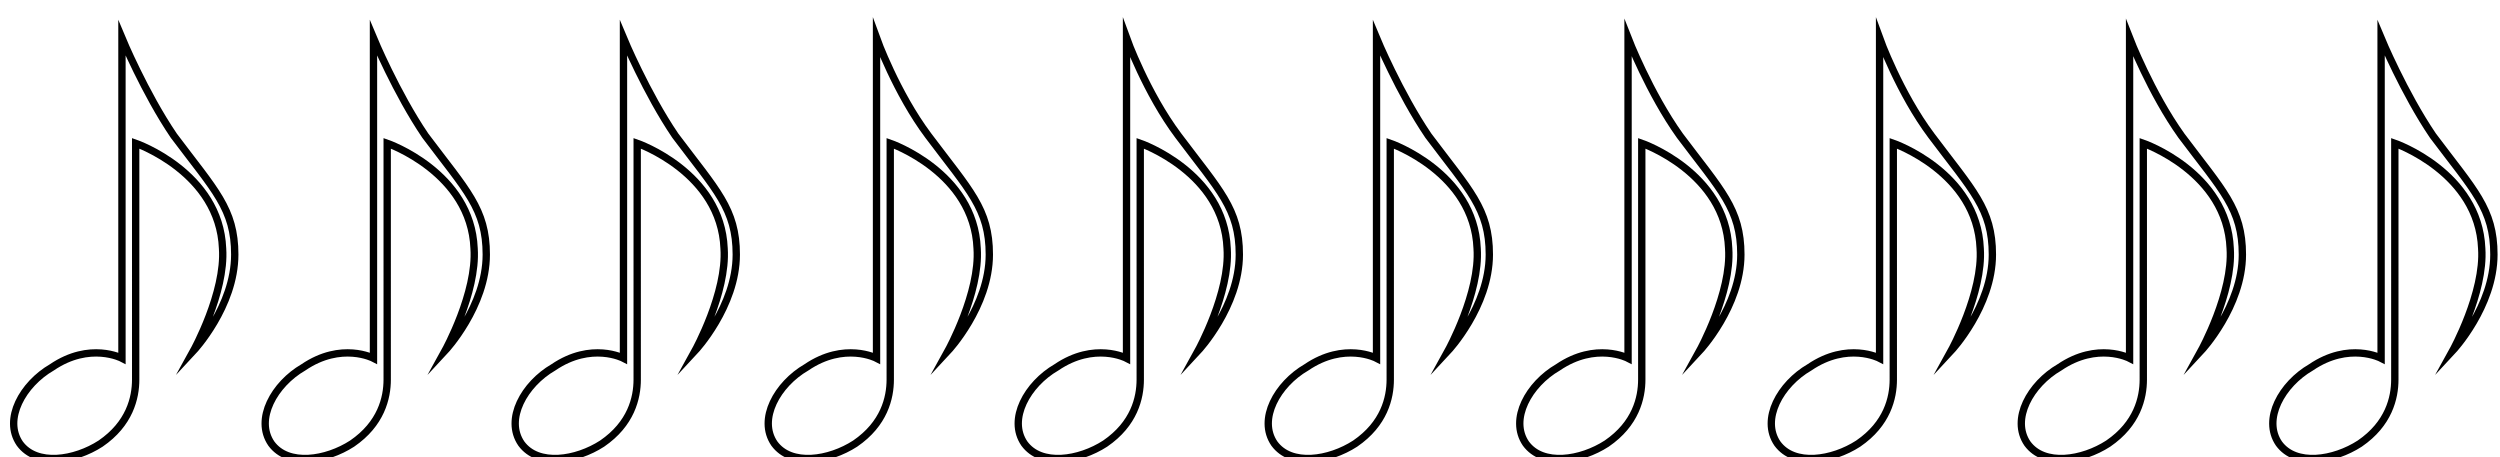
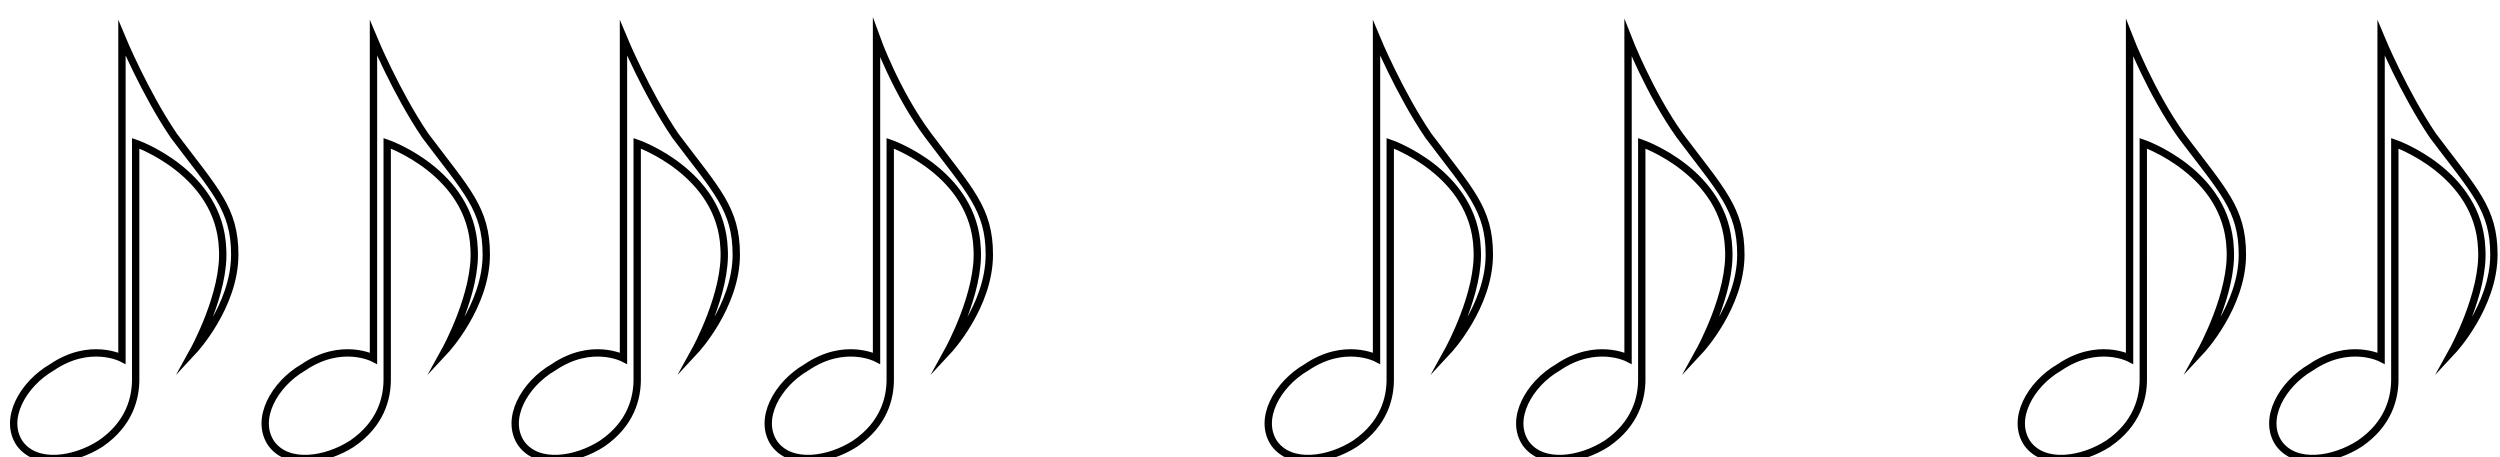
<svg xmlns="http://www.w3.org/2000/svg" version="1.1" id="Слой_1" x="0px" y="0px" viewBox="0 0 164 30" style="enable-background:new 0 0 164 30;" xml:space="preserve">
  <style type="text/css">
	.st0{display:none;}
	.st1{display:inline;}
	.st2{fill:none;stroke:#000000;stroke-width:0.482;stroke-miterlimit:10;}
</style>
  <g id="Layer_2" class="st0">
-     <path class="st1" d="M30.4,10.1l-8.6-1.3L18,1.1c-0.7-1.4-2.7-1.4-3.4,0l-3.8,7.8l-8.6,1.2c-1.5,0.2-2.2,2.1-1,3.2l6.2,6L6,27.9   c-0.3,1.5,1.4,2.7,2.7,2l7.7-4l7.7,4c1.4,0.7,3-0.4,2.7-2l-1.5-8.5l6.2-6C32.6,12.2,31.9,10.3,30.4,10.1L30.4,10.1z M23.2,18.7   l1.6,9.5l-8.5-4.5l-8.5,4.5l1.6-9.5L2.5,12l9.5-1.4L16.3,2l4.3,8.6l9.5,1.4L23.2,18.7L23.2,18.7z" />
-     <path class="st1" d="M128.9,10.1l-8.6-1.3L116.5,1c-0.7-1.4-2.7-1.4-3.4,0l-3.8,7.8l-8.6,1.3c-1.5,0.2-2.2,2.1-1,3.2l6.2,6   l-1.5,8.5c-0.3,1.5,1.4,2.7,2.7,2l7.7-4l7.7,4c1.4,0.7,3-0.4,2.7-2l-1.5-8.5l6.2-6C131.1,12.2,130.4,10.3,128.9,10.1L128.9,10.1z    M121.7,18.7l1.6,9.5l-8.5-4.5l-8.5,4.5l1.6-9.5L101,12l9.5-1.4l4.3-8.6l4.3,8.6l9.5,1.4L121.7,18.7L121.7,18.7z" />
    <path class="st1" d="M96.1,10.1l-8.6-1.3L83.7,1C83-0.4,81-0.4,80.3,1l-3.8,7.8l-8.6,1.3c-1.5,0.2-2.2,2.1-1,3.2l6.2,6l-1.5,8.5   c-0.3,1.5,1.4,2.7,2.7,2l7.7-4l7.7,4c1.4,0.7,3-0.4,2.7-2l-1.5-8.5l6.2-6C98.2,12.2,97.6,10.3,96.1,10.1L96.1,10.1z M88.9,18.7   l1.6,9.5L82,23.7l-8.5,4.5l1.6-9.5L68.2,12l9.5-1.4L82,1.9l4.3,8.6l9.5,1.4L88.9,18.7L88.9,18.7z" />
    <path class="st1" d="M63.2,10.1l-8.6-1.3L50.8,1c-0.7-1.4-2.7-1.4-3.4,0l-3.8,7.8L35,10c-1.5,0.2-2.2,2.1-1,3.2l6.2,6l-1.5,8.5   c-0.3,1.5,1.4,2.7,2.7,2l7.7-4l7.7,4c1.4,0.7,3-0.4,2.7-2L58,19.2l6.2-6C65.4,12.2,64.8,10.3,63.2,10.1L63.2,10.1z M56.1,18.7   l1.6,9.5l-8.5-4.5l-8.5,4.5l1.6-9.5L35.4,12l9.5-1.4L49.2,2l4.3,8.6L63,12L56.1,18.7L56.1,18.7z" />
    <path class="st1" d="M161.7,10.1l-8.6-1.3L149.3,1c-0.7-1.4-2.7-1.4-3.4,0l-3.8,7.8l-8.6,1.3c-1.5,0.2-2.1,2.1-1,3.2l6.2,6   l-1.5,8.5c-0.3,1.5,1.4,2.7,2.7,2l7.7-4l7.7,4c1.4,0.7,3-0.4,2.7-2l-1.5-8.5l6.2-6C163.9,12.2,163.3,10.3,161.7,10.1L161.7,10.1z    M154.6,18.7l1.6,9.5l-8.5-4.5l-8.5,4.5l1.6-9.5l-6.9-6.7l9.5-1.4l4.3-8.6l4.3,8.6l9.5,1.4L154.6,18.7L154.6,18.7z" />
  </g>
  <path class="st2" d="M8,2.5v21c0,0-2.1-1.1-4.6,0.6c-1.9,1.1-3.2,3.4-2.1,5c1.1,1.5,3.6,1.1,5.3,0c1.9-1.3,2.3-3,2.3-4.2V9.4  c0,0,5.5,1.9,5.7,6.9c0.2,2.9-1.9,6.7-1.9,6.7s2.7-2.9,2.7-6.3c0-3-1.3-4.2-4-7.8C9.5,6.1,8,2.5,8,2.5L8,2.5z" />
  <path class="st2" d="M24.5,2.5v21c0,0-2.1-1.1-4.6,0.6c-1.9,1.1-3.2,3.4-2.1,5c1.1,1.5,3.6,1.1,5.3,0c1.9-1.3,2.3-3,2.3-4.2V9.4  c0,0,5.5,1.9,5.7,6.9c0.2,2.9-1.9,6.7-1.9,6.7s2.7-2.9,2.7-6.3c0-3-1.3-4.2-4-7.8C26,6.1,24.5,2.5,24.5,2.5L24.5,2.5z" />
  <path class="st2" d="M40.9,2.5v21c0,0-2.1-1.1-4.6,0.6c-1.9,1.1-3.2,3.4-2.1,5c1.1,1.5,3.6,1.1,5.3,0c1.9-1.3,2.3-3,2.3-4.2V9.4  c0,0,5.5,1.9,5.7,6.9c0.2,2.9-1.9,6.7-1.9,6.7s2.7-2.9,2.7-6.3c0-3-1.3-4.2-4-7.8C42.4,6.1,40.9,2.5,40.9,2.5L40.9,2.5z" />
  <path class="st2" d="M57.5,2.5v21c0,0-2.1-1.1-4.6,0.6c-1.9,1.1-3.2,3.4-2.1,5c1.1,1.5,3.6,1.1,5.3,0c1.9-1.3,2.3-3,2.3-4.2V9.4  c0,0,5.5,1.9,5.7,6.9c0.2,2.9-1.9,6.7-1.9,6.7s2.7-2.9,2.7-6.3c0-3-1.3-4.2-4-7.8C58.8,6.1,57.5,2.5,57.5,2.5L57.5,2.5z" />
-   <path class="st2" d="M73.9,2.5v21c0,0-2.1-1.1-4.6,0.6c-1.9,1.1-3.2,3.4-2.1,5c1.1,1.5,3.6,1.1,5.3,0c1.9-1.3,2.3-3,2.3-4.2V9.4  c0,0,5.5,1.9,5.7,6.9c0.2,2.9-1.9,6.7-1.9,6.7s2.7-2.9,2.7-6.3c0-3-1.3-4.2-4-7.8C75.2,6.1,73.9,2.5,73.9,2.5L73.9,2.5z" />
  <path class="st2" d="M90.3,2.5v21c0,0-2.1-1.1-4.6,0.6c-1.9,1.1-3.2,3.4-2.1,5c1.1,1.5,3.6,1.1,5.3,0c1.9-1.3,2.3-3,2.3-4.2V9.4  c0,0,5.5,1.9,5.7,6.9c0.2,2.9-1.9,6.7-1.9,6.7s2.7-2.9,2.7-6.3c0-3-1.3-4.2-4-7.8C91.8,6.1,90.3,2.5,90.3,2.5L90.3,2.5z" />
  <path class="st2" d="M106.8,2.5v21c0,0-2.1-1.1-4.6,0.6c-1.9,1.1-3.2,3.4-2.1,5c1.1,1.5,3.6,1.1,5.3,0c1.9-1.3,2.3-3,2.3-4.2V9.4  c0,0,5.5,1.9,5.7,6.9c0.2,2.9-1.9,6.7-1.9,6.7s2.7-2.9,2.7-6.3c0-3-1.3-4.2-4-7.8C108.2,6.1,106.8,2.5,106.8,2.5L106.8,2.5z" />
-   <path class="st2" d="M123.3,2.5v21c0,0-2.1-1.1-4.6,0.6c-1.9,1.1-3.2,3.4-2.1,5c1.1,1.5,3.6,1.1,5.3,0c1.9-1.3,2.3-3,2.3-4.2V9.4  c0,0,5.5,1.9,5.7,6.9c0.2,2.9-1.9,6.7-1.9,6.7s2.7-2.9,2.7-6.3c0-3-1.3-4.2-4-7.8C124.6,6.1,123.3,2.5,123.3,2.5L123.3,2.5z" />
  <path class="st2" d="M139.7,2.5v21c0,0-2.1-1.1-4.6,0.6c-1.9,1.1-3.2,3.4-2.1,5c1.1,1.5,3.6,1.1,5.3,0c1.9-1.3,2.3-3,2.3-4.2V9.4  c0,0,5.5,1.9,5.7,6.9c0.2,2.9-1.9,6.7-1.9,6.7s2.7-2.9,2.7-6.3c0-3-1.3-4.2-4-7.8C141.1,6.1,139.7,2.5,139.7,2.5L139.7,2.5z" />
  <path class="st2" d="M156.2,2.5v21c0,0-2.1-1.1-4.6,0.6c-1.9,1.1-3.2,3.4-2.1,5c1.1,1.5,3.6,1.1,5.3,0c1.9-1.3,2.3-3,2.3-4.2V9.4  c0,0,5.5,1.9,5.7,6.9c0.2,2.9-1.9,6.7-1.9,6.7s2.7-2.9,2.7-6.3c0-3-1.3-4.2-4-7.8C157.7,6.1,156.2,2.5,156.2,2.5L156.2,2.5z" />
</svg>